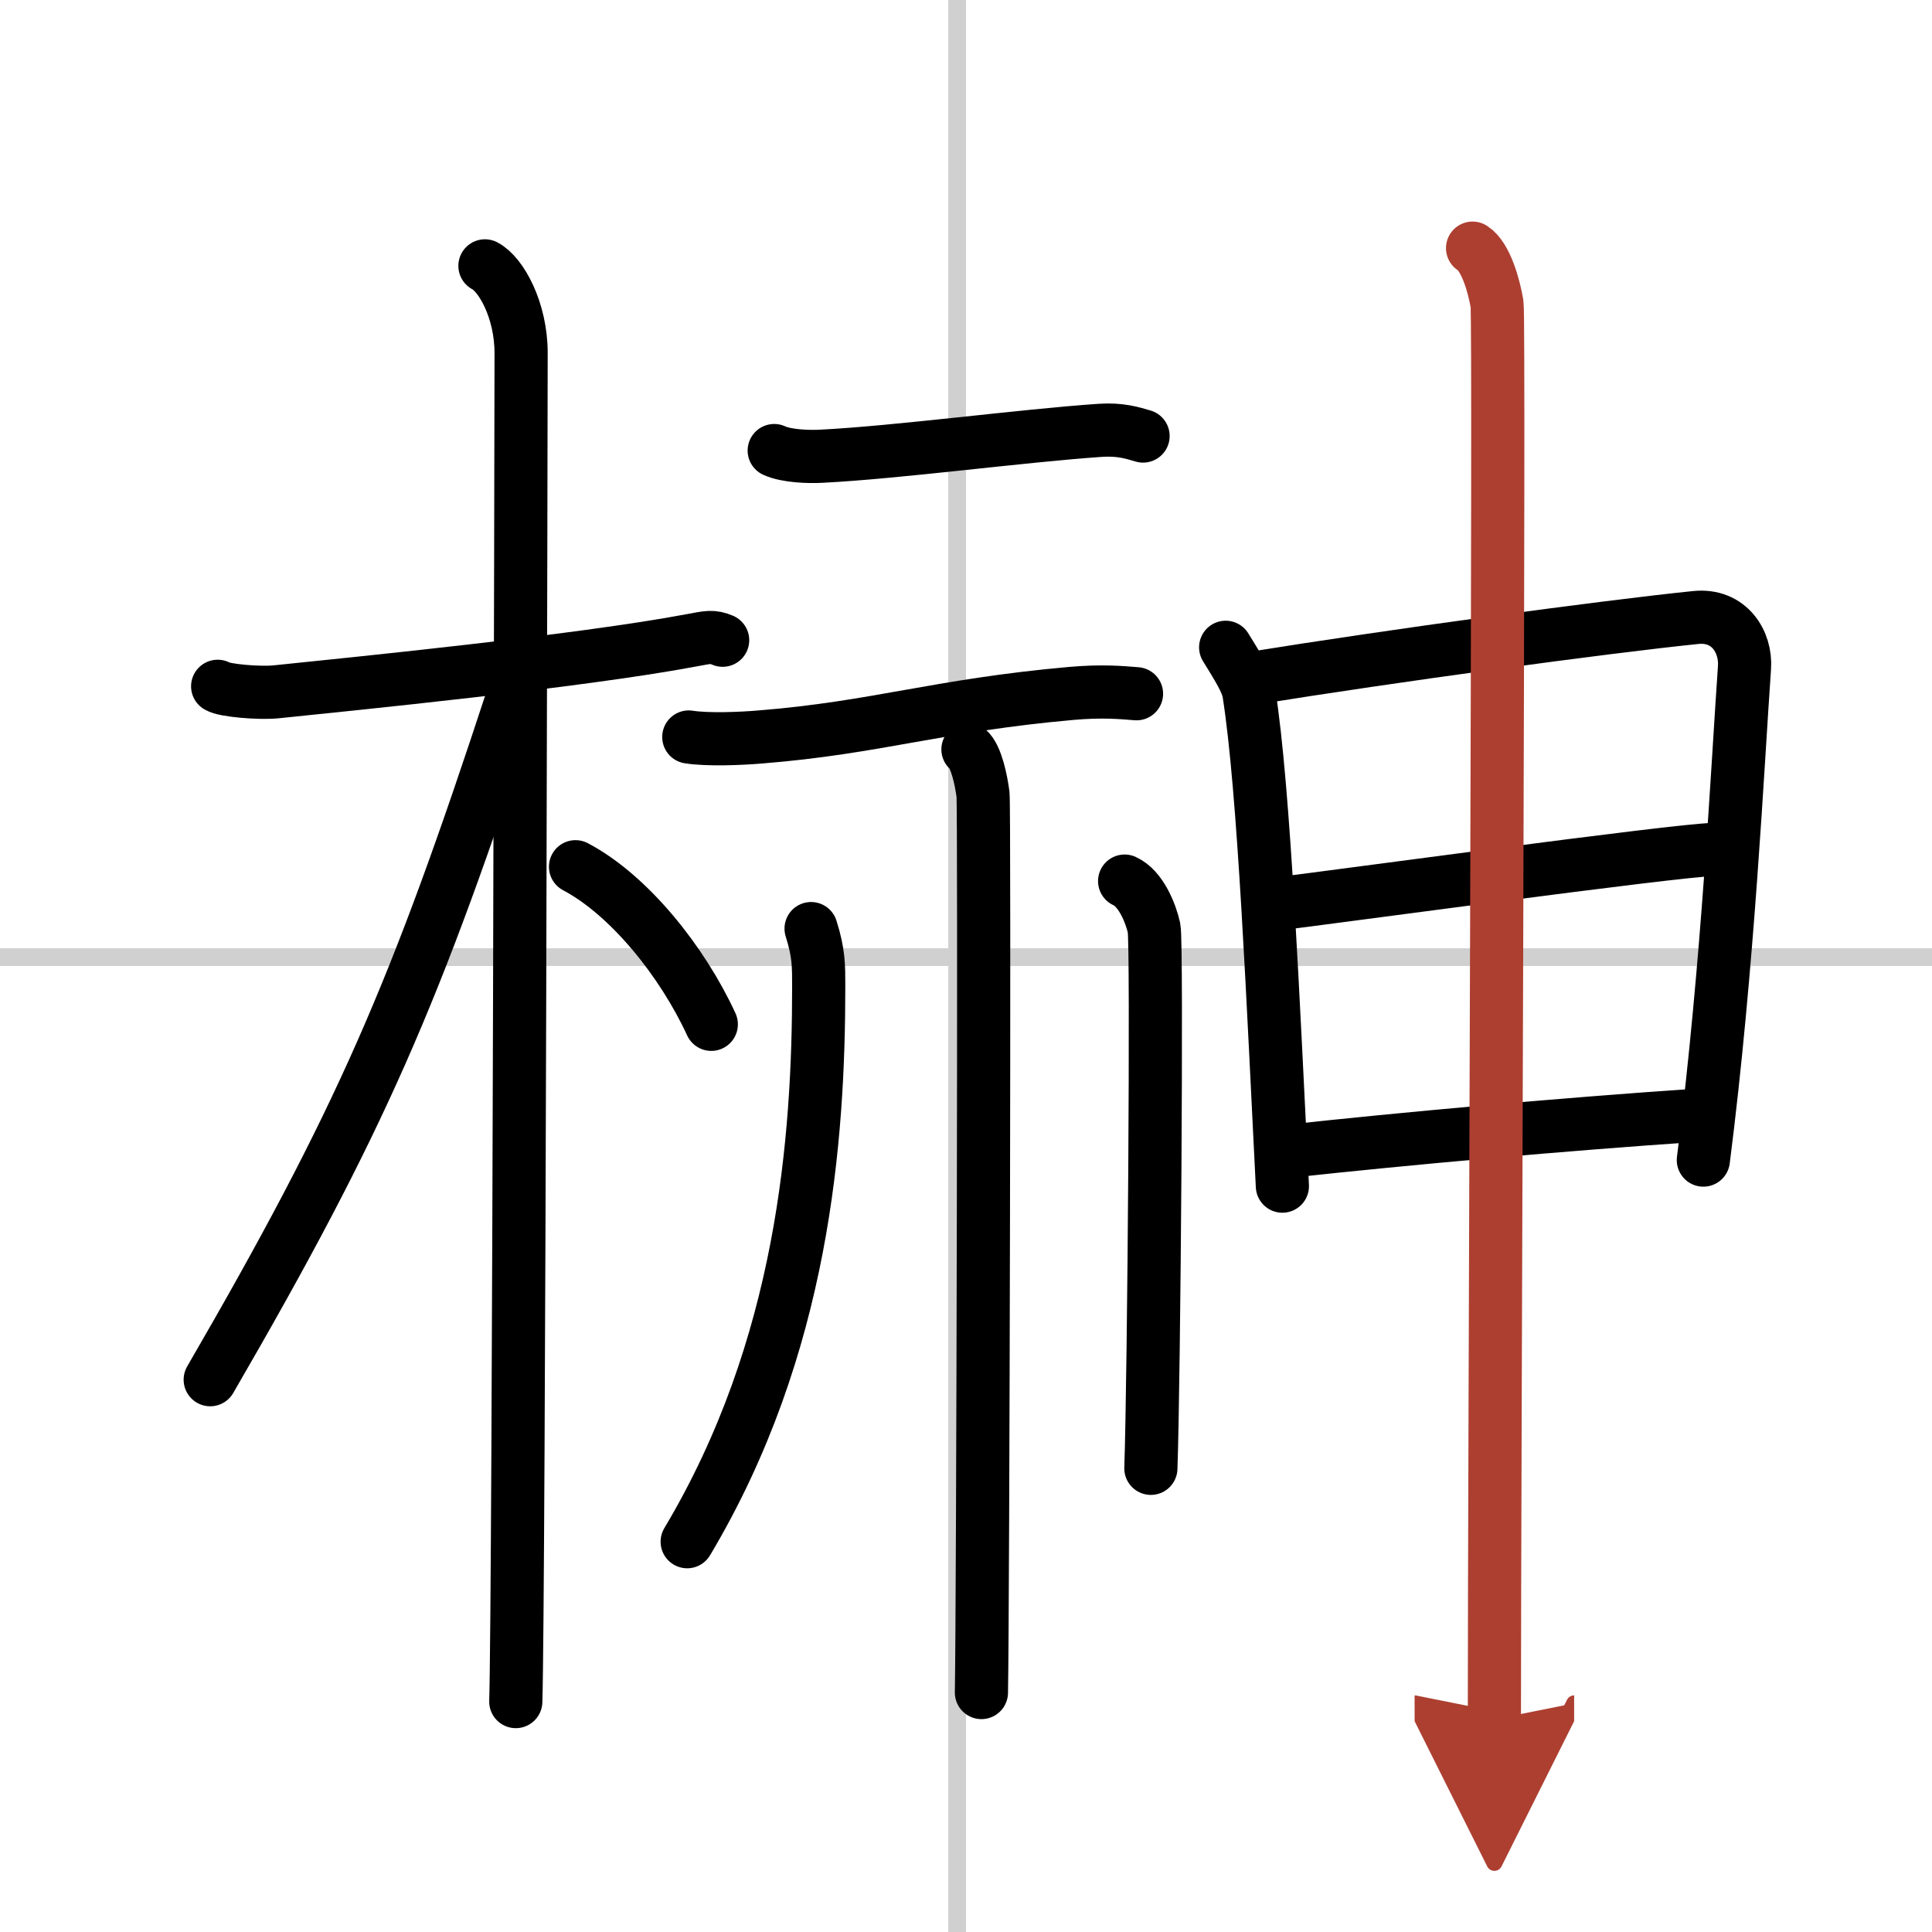
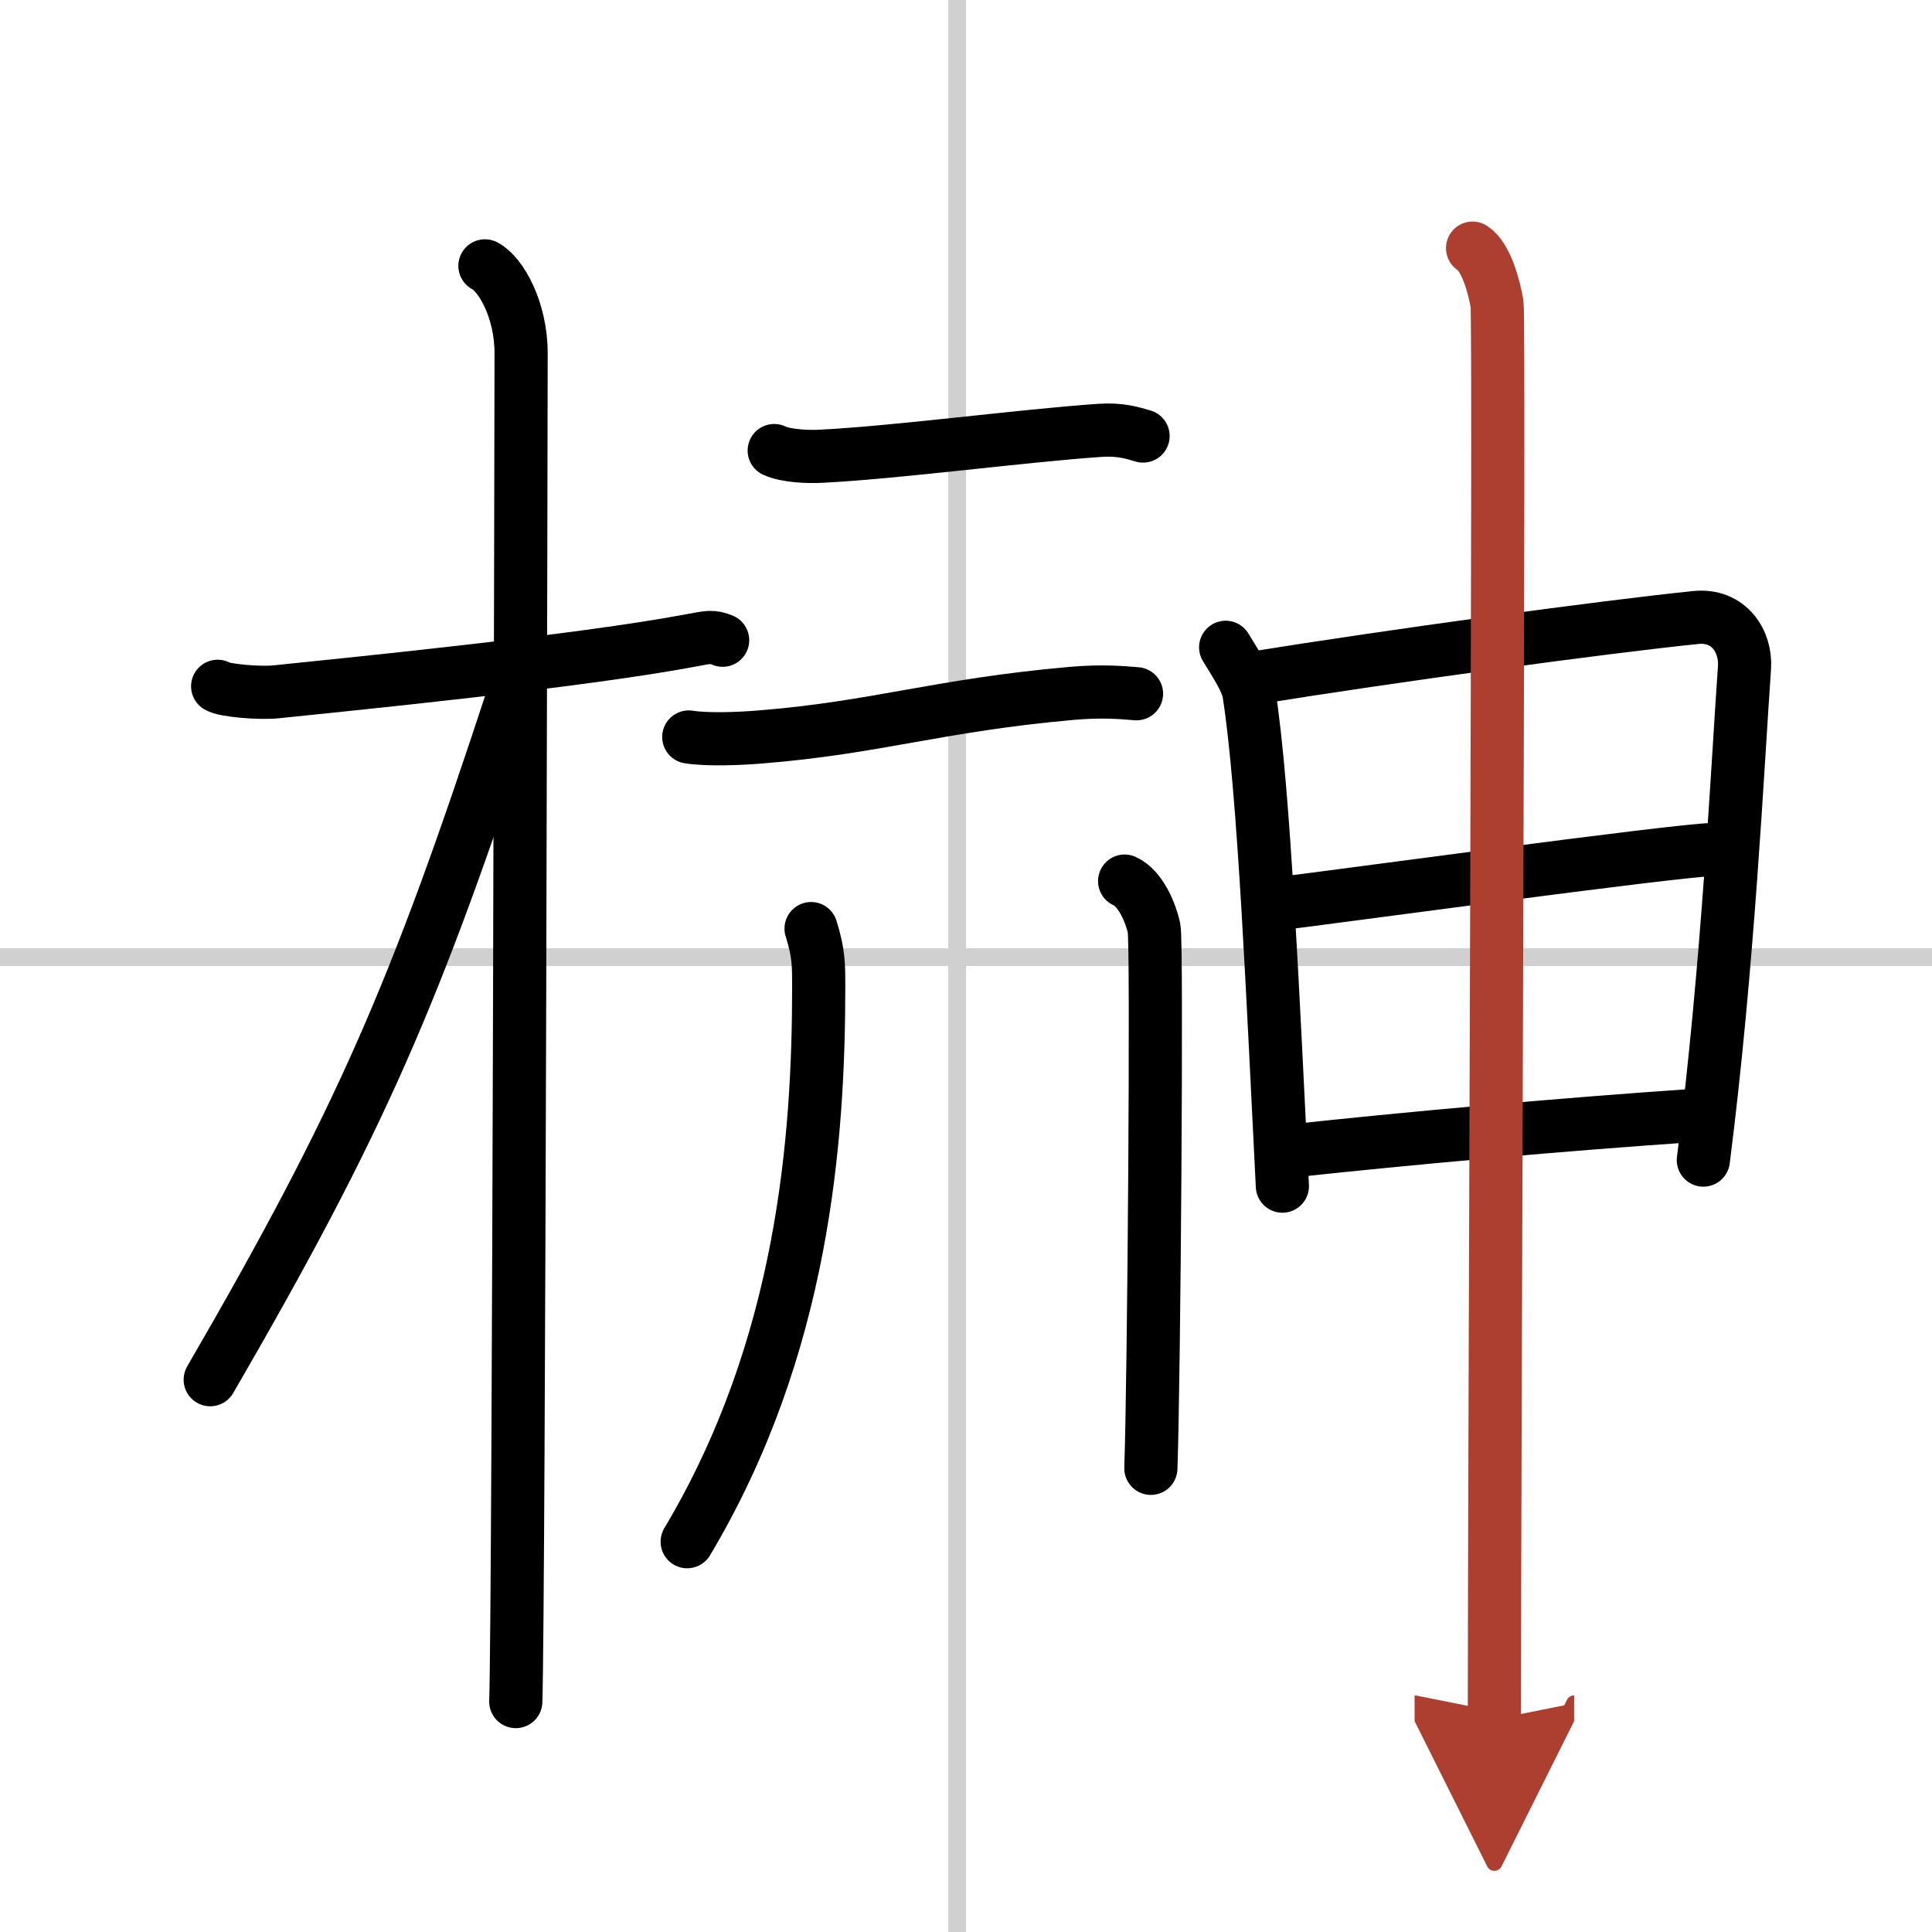
<svg xmlns="http://www.w3.org/2000/svg" width="400" height="400" viewBox="0 0 109 109">
  <defs>
    <marker id="a" markerWidth="4" orient="auto" refX="1" refY="5" viewBox="0 0 10 10">
      <polyline points="0 0 10 5 0 10 1 5" fill="#ad3f31" stroke="#ad3f31" />
    </marker>
  </defs>
  <g fill="none" stroke="#000" stroke-linecap="round" stroke-linejoin="round" stroke-width="3">
    <rect width="100%" height="100%" fill="#fff" stroke="#fff" />
    <line x1="54" x2="54" y2="109" stroke="#d0d0d0" stroke-width="1" />
    <line x2="109" y1="54" y2="54" stroke="#d0d0d0" stroke-width="1" />
    <path d="m12.28 38.72c0.35 0.24 2.39 0.41 3.31 0.31 3.94-0.41 17.12-1.71 23.45-2.91 0.92-0.17 1.15-0.24 1.73 0" />
    <path d="m27.36 15c0.91 0.47 2.04 2.5 2.04 4.92 0 0.95-0.12 70.25-0.3 76.08" />
    <path d="m28.94 39.28c-5.5 16.78-8.56 23.87-17.08 38.56" />
-     <path d="m32.47 48.9c3.03 1.6 6.03 5.35 7.66 8.89" />
    <path d="m43.68 25.42c0.69 0.32 1.96 0.36 2.66 0.32 4.34-0.22 11.32-1.16 15.72-1.46 1.15-0.08 1.85 0.15 2.43 0.32" />
    <path d="m38.86 41.58c1.06 0.17 2.97 0.09 4.01 0 6.56-0.52 10.03-1.79 17.59-2.46 1.73-0.15 2.79-0.05 3.66 0.02" />
-     <path d="m54.61 42.28c0.47 0.39 0.75 1.76 0.85 2.54 0.09 0.78 0 45.78-0.09 50.67" />
    <path d="m45.76 52.39c0.44 1.39 0.43 2.1 0.43 3.27 0 8.58-0.86 20.33-7.42 31.32" />
    <path d="m63.45 49.71c0.92 0.41 1.48 1.83 1.66 2.65s0 25.38-0.18 30.48" />
    <path d="m69.15 36.52c0.6 0.98 1.2 1.9 1.31 2.56 0.87 5.46 1.38 17.79 1.89 27.84" />
    <path d="m70.58 38.28c7.92-1.28 19.91-2.91 25.08-3.44 1.9-0.2 2.87 1.38 2.76 2.84-0.38 5.36-0.92 16.82-2.32 27.77" />
    <path d="m72.03 51c2.26-0.26 22.77-3.07 24.63-3.07" />
    <path d="m72.71 64.95c6.41-0.7 15.46-1.52 23.03-2.03" />
    <path d="m83.08 14c0.76 0.48 1.22 2.18 1.38 3.15 0.15 0.97-0.15 65.8-0.15 79.85" marker-end="url(#a)" stroke="#ad3f31" />
  </g>
</svg>